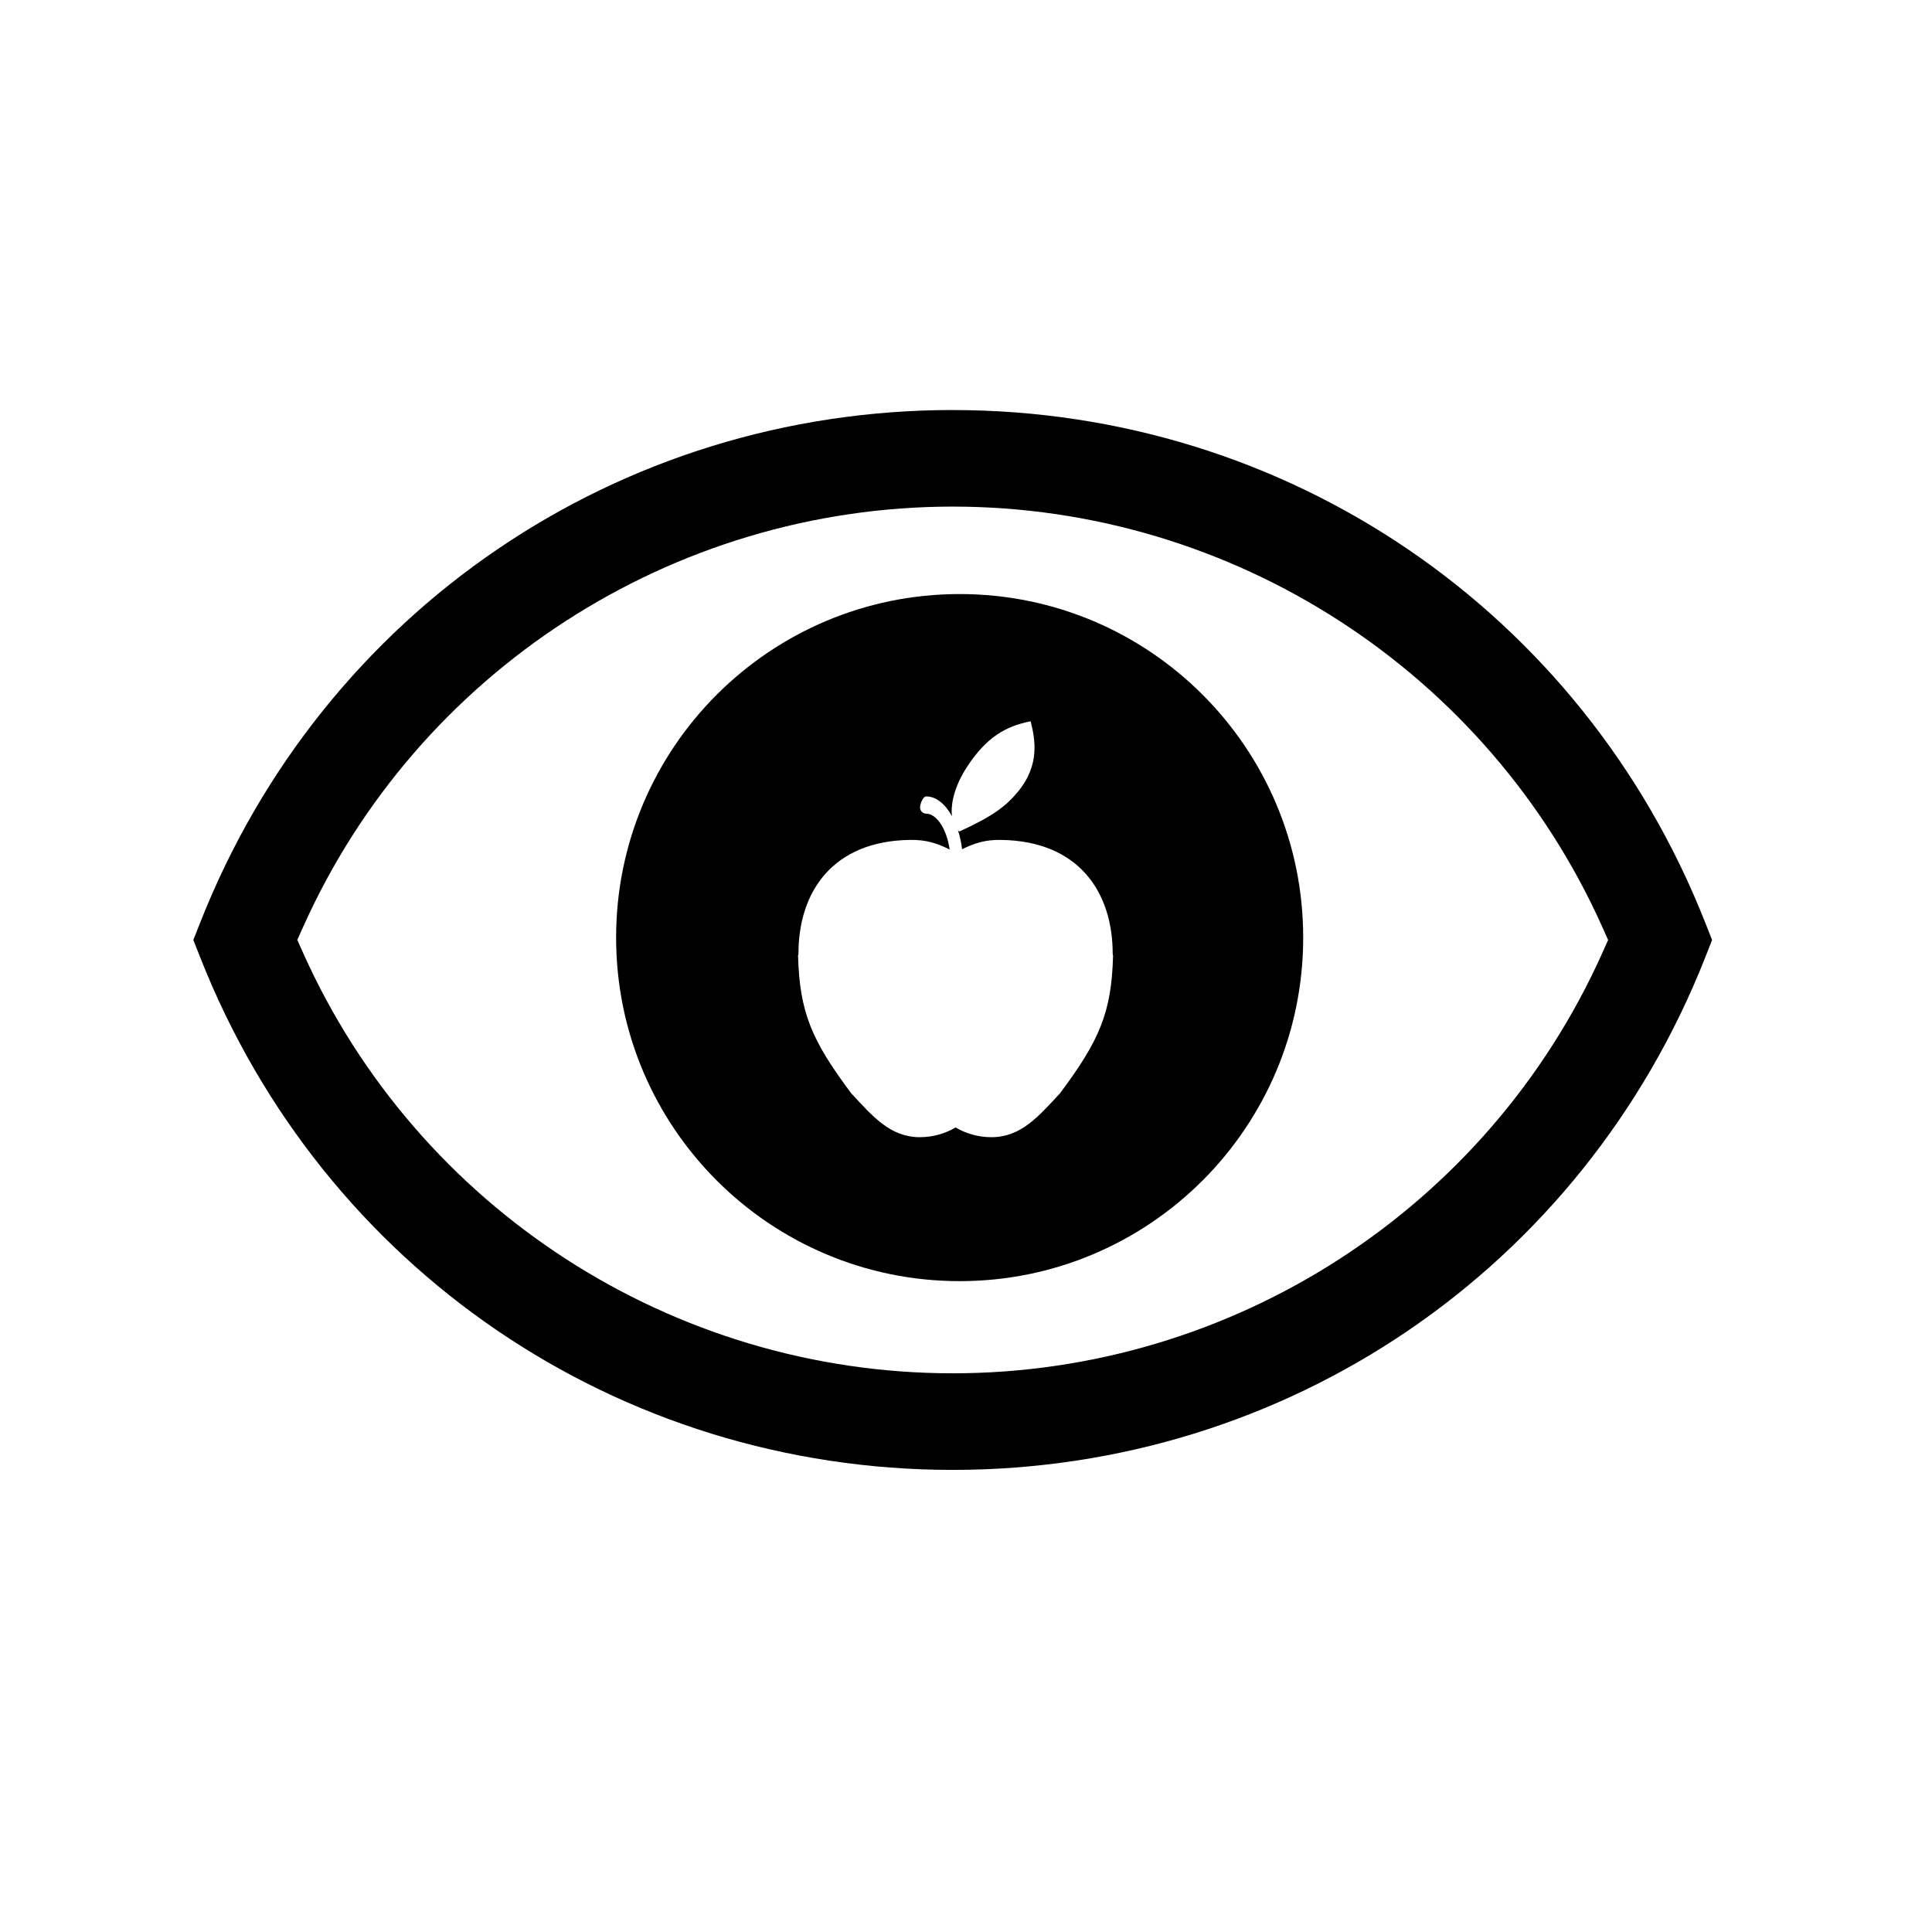
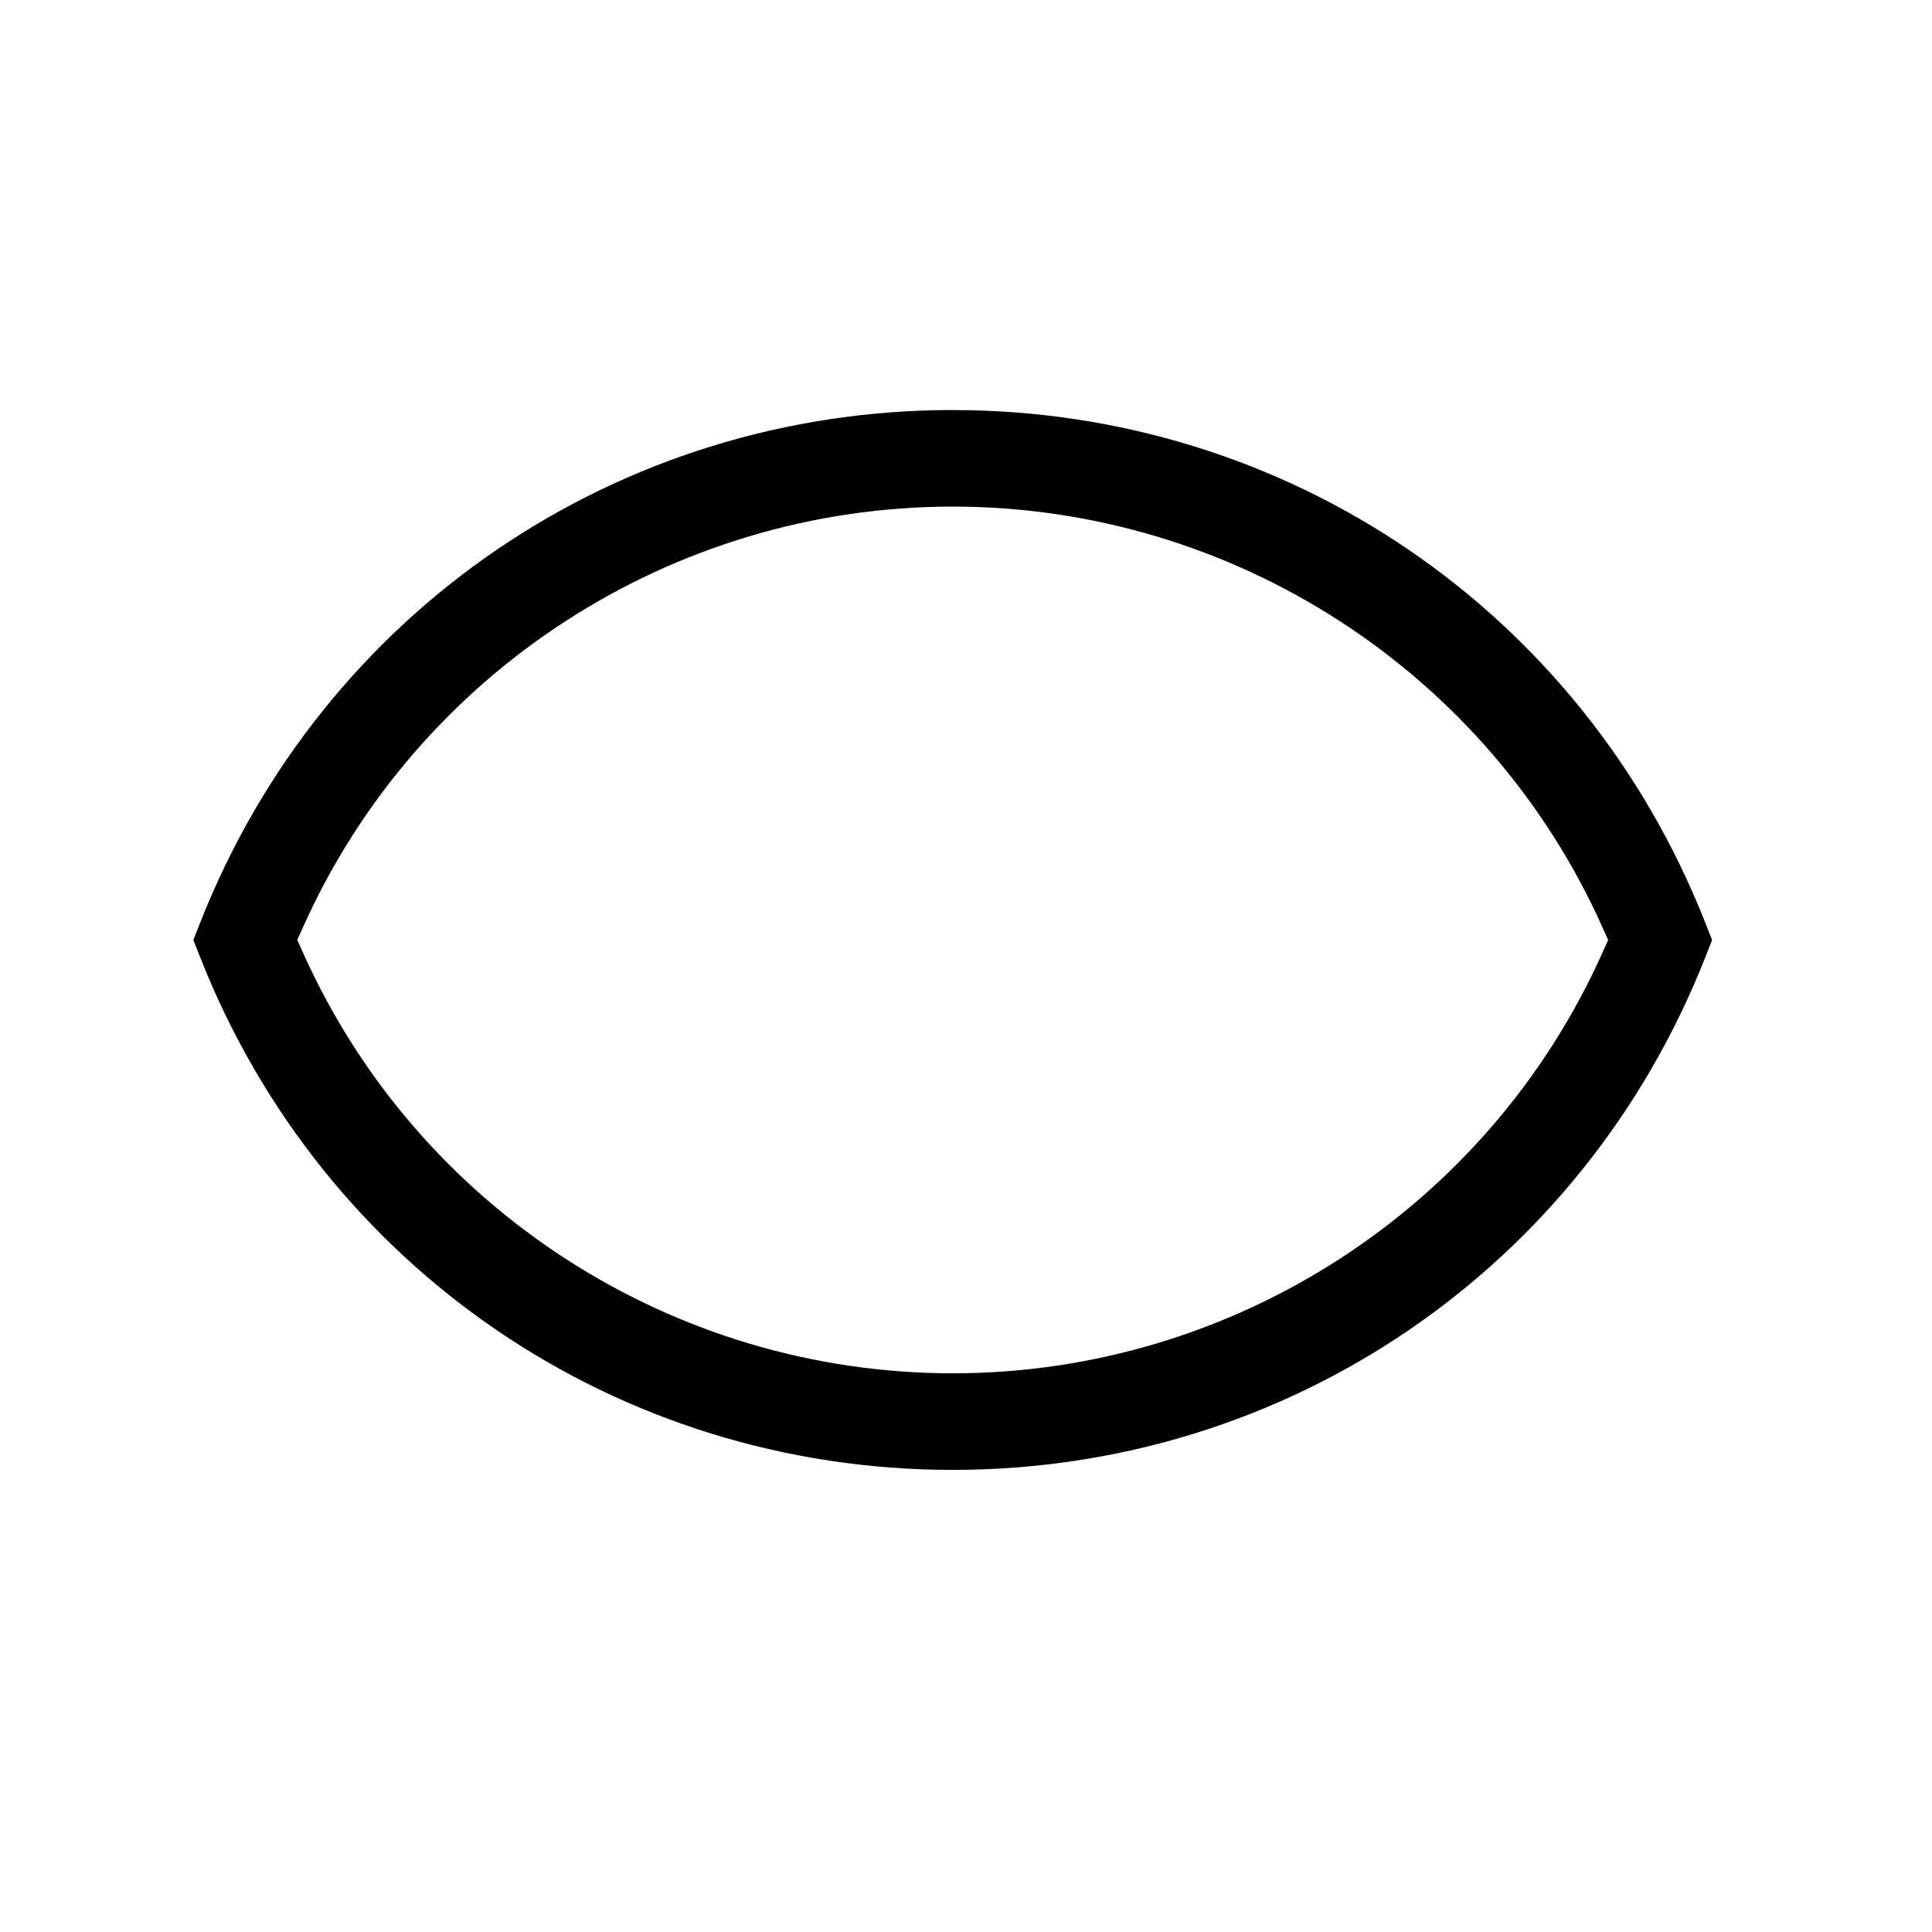
<svg xmlns="http://www.w3.org/2000/svg" fill="#000000" width="800px" height="800px" version="1.1" viewBox="144 144 512 512">
  <g>
    <path d="m396.49 252.66c-88.598 0-166.87 53.277-199.4 135.74l-1.855 4.691 1.855 4.707c32.523 82.457 110.79 135.74 199.39 135.74s166.86-53.277 199.39-135.73l1.852-4.699-1.852-4.691c-32.527-82.465-110.79-135.75-199.38-135.75zm172.12 143.93c-30.328 67.641-97.891 111.35-172.13 111.35-74.23 0-141.8-43.707-172.13-111.36l-1.566-3.488 1.566-3.488c30.336-67.645 97.898-111.35 172.13-111.35 74.234 0.004 141.8 43.715 172.13 111.36l1.562 3.488z" />
-     <path d="m398.32 301.43c-50.281 0-91.043 40.762-91.043 91.043 0 50.277 40.762 91.043 91.043 91.043 50.277 0 91.039-40.766 91.039-91.043 0-50.281-40.762-91.043-91.039-91.043zm26.598 132.3c-5.711 6.137-10.352 11.637-18.195 11.637-3.457 0-6.688-0.941-9.477-2.574-2.777 1.625-6.016 2.574-9.477 2.574-7.836 0-12.488-5.496-18.191-11.637-10.438-13.965-13.668-21.359-14.086-36.461l0.105-0.523c0-16.41 9.062-29.891 29.609-30.164 4.289-0.062 7.117 0.895 10.457 2.547-0.801-5.727-3.617-9.5-6.199-9.5-0.906 0-1.637-0.727-1.637-1.633 0-0.898 0.734-2.934 1.637-2.934 2.691 0 5.078 2.086 6.82 5.246-0.387-3.254 0.645-7.934 3.949-13.012 5.148-7.922 10.277-10.832 16.805-12.133l0.004-0.008c0.027 0.012 0.047 0.031 0.066 0.043 0.016 0.016 0.047 0.031 0.066 0.039l-0.008 0.012c1.121 4.688 2.543 11.453-3.516 18.703-3.144 3.758-6.617 6.398-15.398 10.395l-0.004 0.004c-0.02-0.004-0.047-0.027-0.066-0.043-0.012-0.012-0.043-0.02-0.059-0.039l0.004-0.008c-0.094-0.066-0.168-0.195-0.262-0.277 0.508 1.582 0.891 3.289 1.098 5.07 3.269-1.605 6.082-2.531 10.293-2.473 20.559 0.277 29.621 13.762 29.621 30.172l0.098 0.512c-0.395 15.109-3.625 22.492-14.059 36.465z" />
  </g>
</svg>